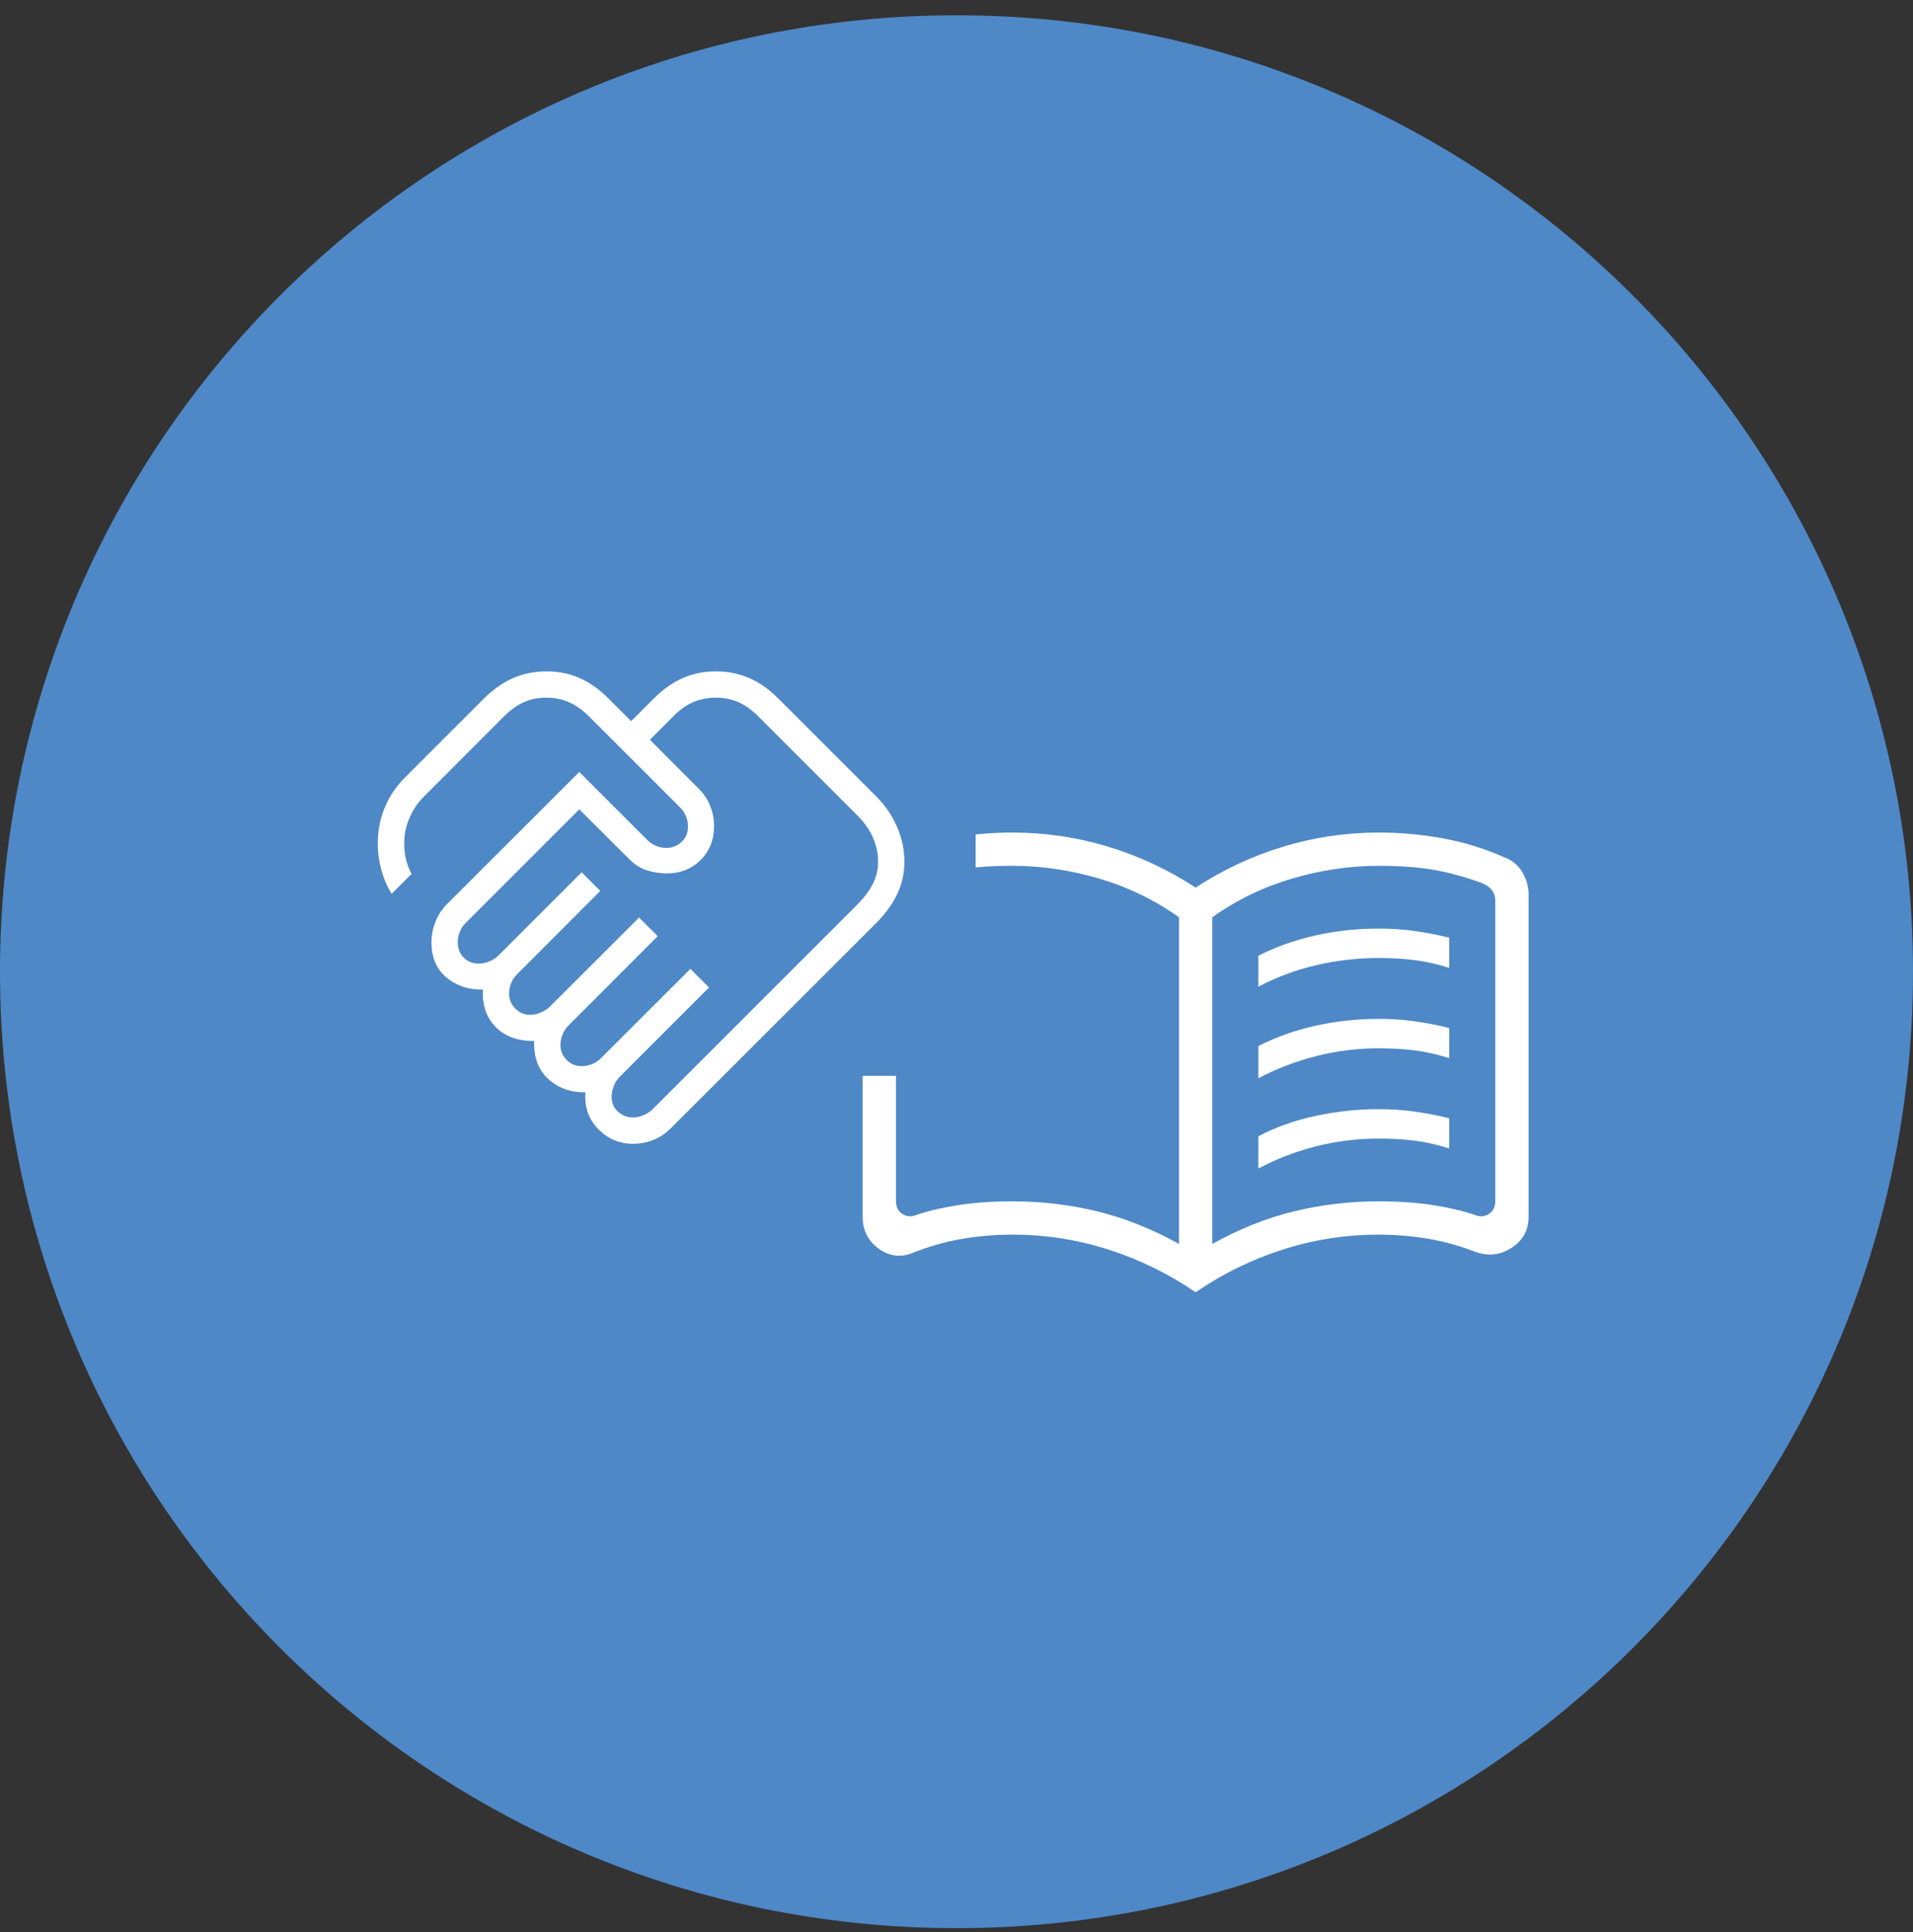
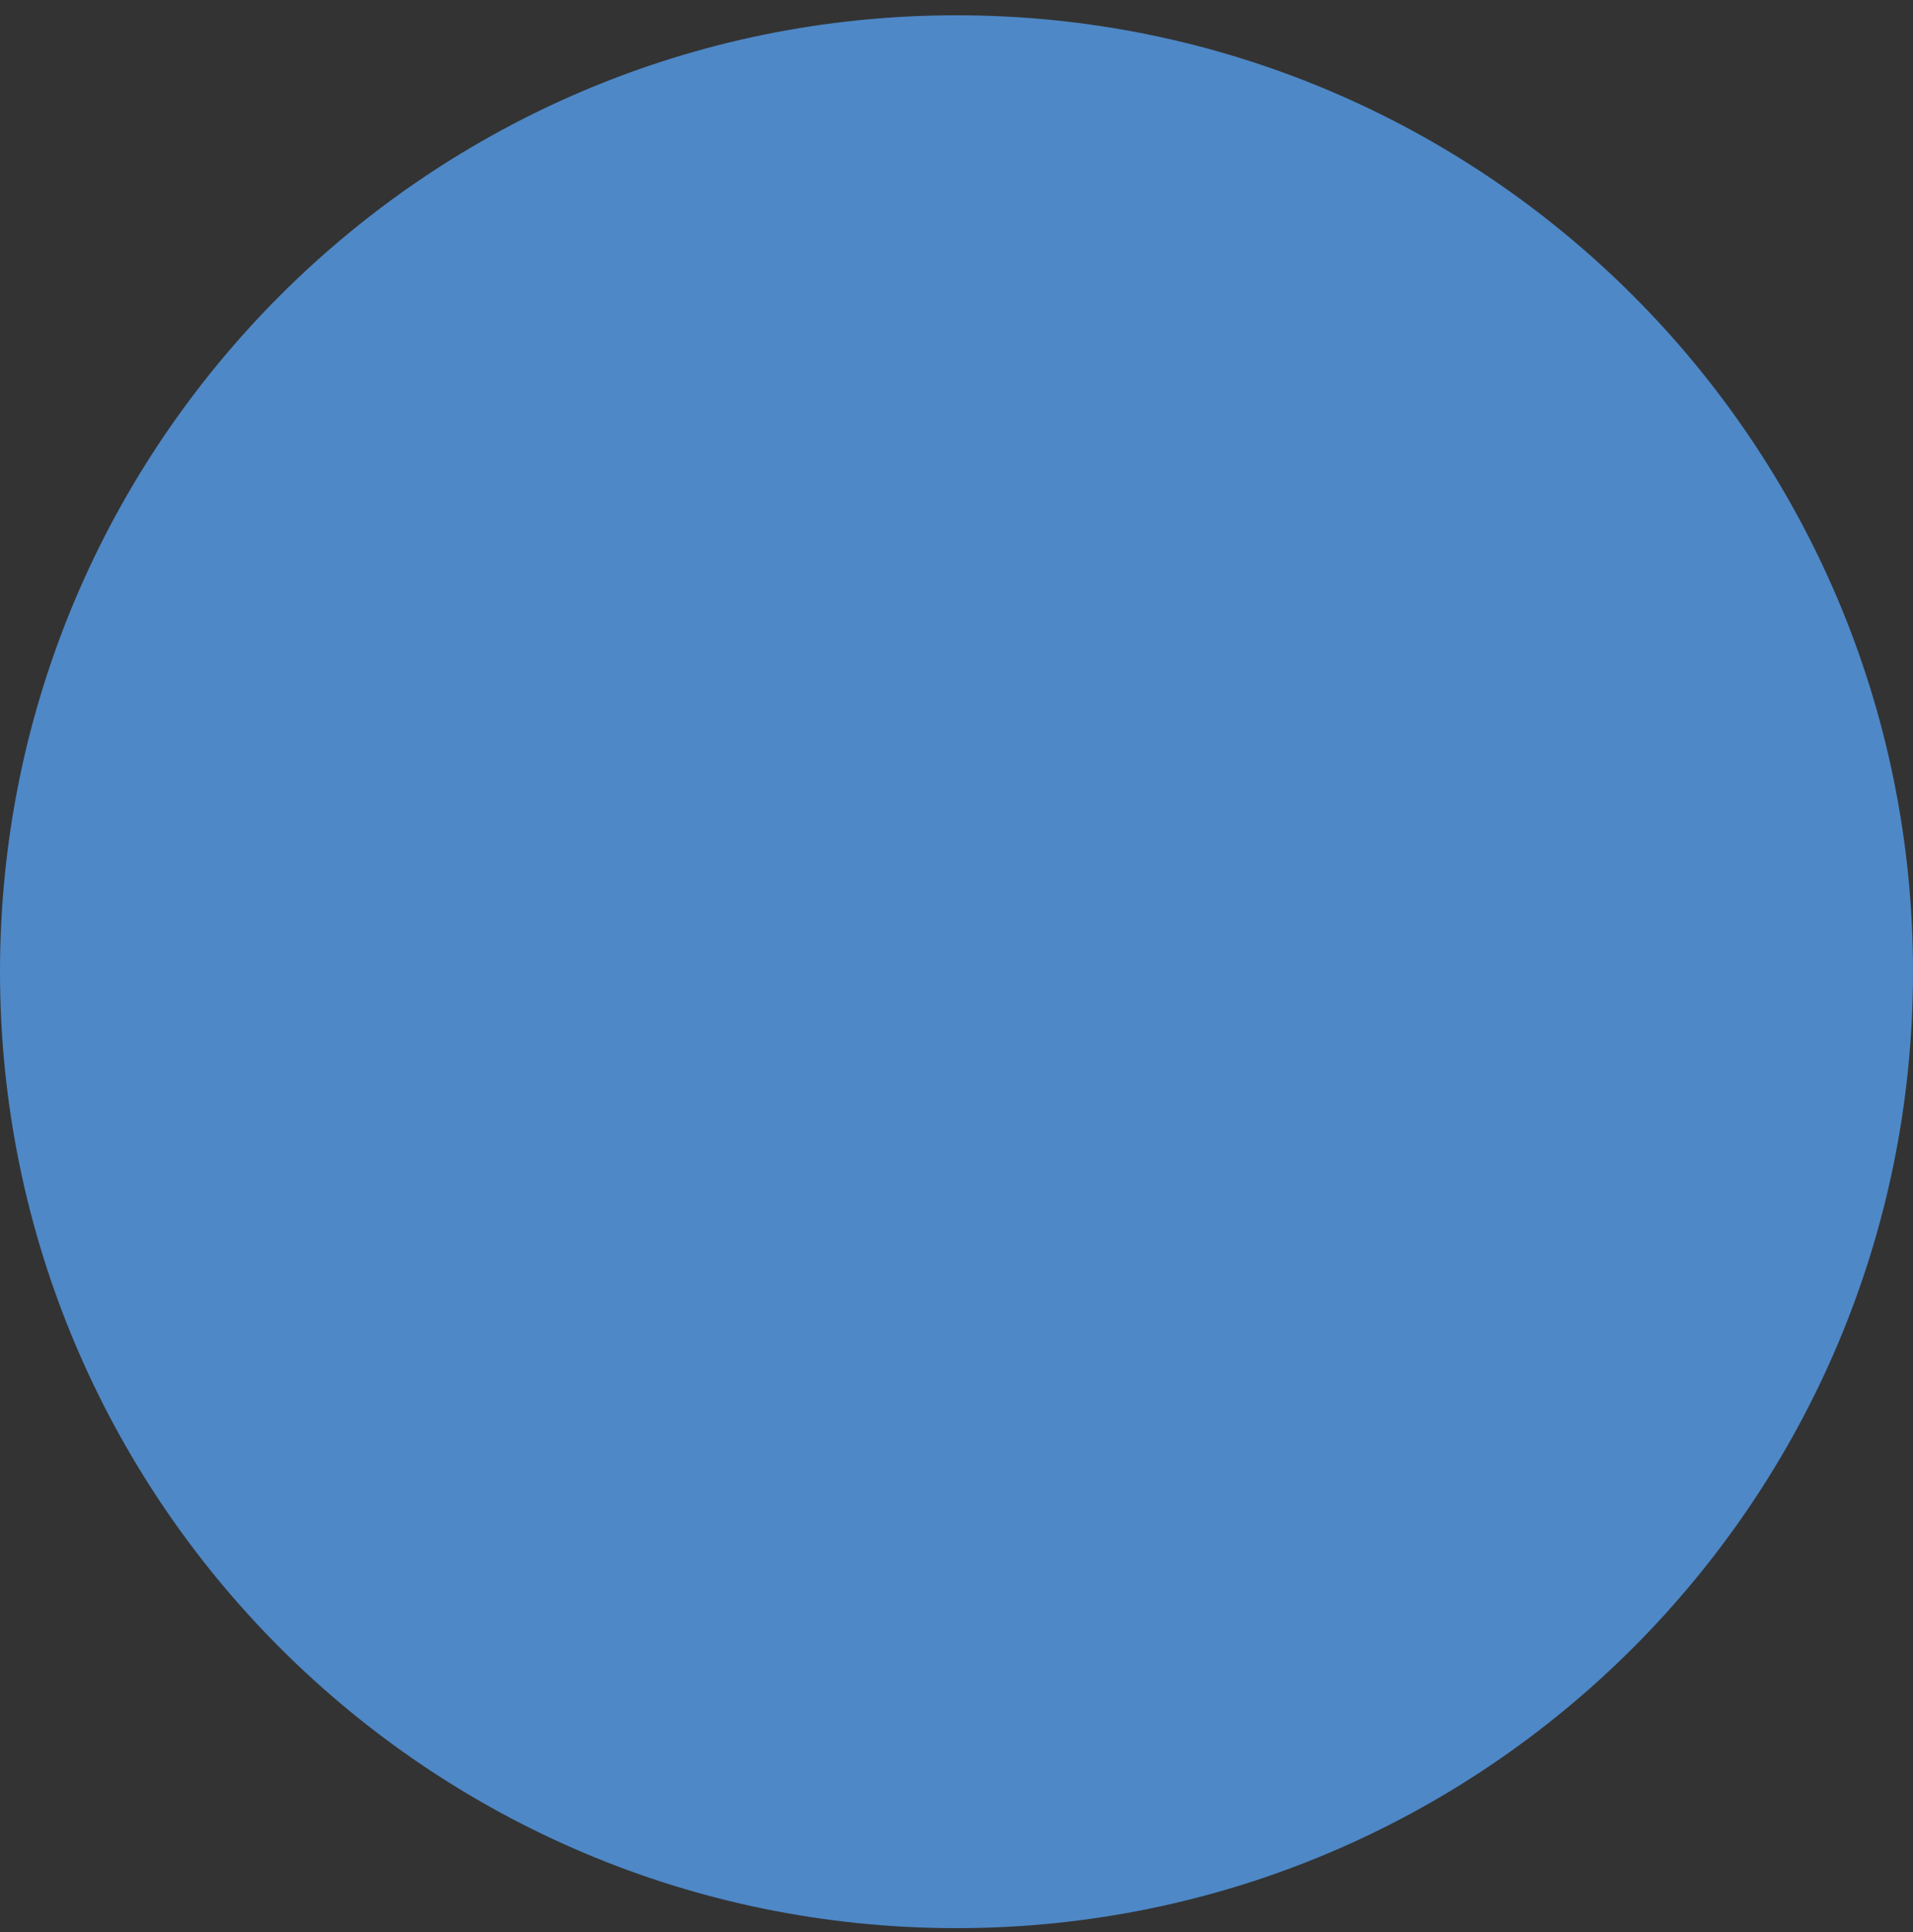
<svg xmlns="http://www.w3.org/2000/svg" width="100" height="101" viewBox="0 0 100 101" fill="none">
  <rect x="0" y="0" width="100" height="101" fill="#333333" stroke="none" />
  <path d="M100 50.799C100 78.413 77.614 100.799 50 100.799C22.386 100.799 0 78.413 0 50.799C0 23.185 22.386 0.799 50 0.799C77.614 0.799 100 23.185 100 50.799Z" fill="#4E88C7" />
  <g clip-path="url(#clip0_1_72)">
    <path d="M65.78 51.583V49.963C66.716 49.489 67.717 49.135 68.784 48.898C69.852 48.662 70.949 48.544 72.073 48.544C72.716 48.544 73.333 48.585 73.924 48.667C74.516 48.75 75.126 48.867 75.755 49.019V50.599C75.148 50.404 74.556 50.27 73.98 50.196C73.403 50.121 72.767 50.083 72.073 50.083C70.949 50.083 69.851 50.21 68.78 50.463C67.708 50.716 66.709 51.09 65.78 51.583ZM65.78 61.089V59.402C66.671 58.929 67.667 58.574 68.768 58.337C69.869 58.101 70.971 57.983 72.073 57.983C72.716 57.983 73.333 58.024 73.924 58.107C74.516 58.189 75.126 58.306 75.755 58.458V60.038C75.148 59.844 74.556 59.709 73.98 59.635C73.403 59.56 72.767 59.522 72.073 59.522C70.949 59.522 69.851 59.659 68.78 59.931C67.708 60.203 66.709 60.589 65.78 61.089ZM65.78 56.369V54.682C66.716 54.209 67.717 53.855 68.784 53.618C69.852 53.382 70.949 53.263 72.073 53.263C72.716 53.263 73.333 53.304 73.924 53.387C74.516 53.469 75.126 53.587 75.755 53.738V55.318C75.148 55.124 74.556 54.99 73.98 54.915C73.403 54.84 72.767 54.803 72.073 54.803C70.949 54.803 69.851 54.941 68.78 55.216C67.708 55.492 66.709 55.876 65.78 56.369ZM52.927 62.803C54.446 62.803 55.924 62.978 57.36 63.327C58.796 63.676 60.219 64.245 61.63 65.032V47.954C60.373 47.057 58.989 46.384 57.476 45.936C55.963 45.487 54.446 45.263 52.927 45.263C51.882 45.263 50.968 45.326 50.184 45.451C49.399 45.576 48.528 45.808 47.571 46.147C47.303 46.236 47.114 46.365 47.002 46.532C46.891 46.699 46.835 46.883 46.835 47.084V62.776C46.835 63.088 46.946 63.317 47.169 63.462C47.392 63.607 47.638 63.624 47.906 63.513C48.542 63.298 49.277 63.126 50.11 62.997C50.944 62.868 51.882 62.803 52.927 62.803ZM63.37 65.032C64.781 64.245 66.204 63.676 67.64 63.327C69.076 62.978 70.554 62.803 72.073 62.803C73.118 62.803 74.056 62.868 74.89 62.997C75.723 63.126 76.458 63.298 77.094 63.513C77.362 63.624 77.608 63.607 77.831 63.462C78.054 63.317 78.165 63.088 78.165 62.776V47.084C78.165 46.883 78.109 46.705 77.998 46.548C77.886 46.392 77.697 46.258 77.429 46.147C76.472 45.808 75.601 45.576 74.817 45.451C74.032 45.326 73.118 45.263 72.073 45.263C70.554 45.263 69.037 45.487 67.524 45.936C66.011 46.384 64.627 47.057 63.37 47.954V65.032ZM62.5 67.556C61.085 66.588 59.566 65.843 57.941 65.323C56.316 64.803 54.645 64.544 52.927 64.544C52.021 64.544 51.131 64.619 50.257 64.771C49.384 64.923 48.533 65.166 47.705 65.501C47.074 65.753 46.48 65.677 45.926 65.273C45.371 64.87 45.094 64.312 45.094 63.6V46.776C45.094 46.345 45.207 45.946 45.434 45.578C45.66 45.209 45.978 44.953 46.386 44.808C47.408 44.357 48.471 44.03 49.576 43.827C50.681 43.624 51.798 43.523 52.927 43.523C54.632 43.523 56.295 43.768 57.916 44.259C59.537 44.75 61.065 45.464 62.5 46.401C63.935 45.464 65.463 44.75 67.084 44.259C68.705 43.768 70.368 43.523 72.073 43.523C73.202 43.523 74.319 43.624 75.424 43.827C76.529 44.03 77.592 44.357 78.614 44.808C79.022 44.953 79.34 45.209 79.566 45.578C79.793 45.946 79.906 46.345 79.906 46.776V63.6C79.906 64.312 79.606 64.858 79.007 65.24C78.408 65.621 77.77 65.686 77.094 65.434C76.289 65.121 75.466 64.895 74.625 64.754C73.785 64.614 72.935 64.544 72.073 64.544C70.355 64.544 68.684 64.803 67.059 65.323C65.434 65.843 63.915 66.588 62.5 67.556Z" fill="white" />
  </g>
-   <path d="M27 40.24H51V56.24H27V40.24Z" fill="#4E88C7" />
  <g clip-path="url(#clip1_1_72)">
-     <path d="M33.09 58.42C33.27 58.42 33.454 58.379 33.642 58.298C33.831 58.217 33.983 58.118 34.1 58.002L44.82 47.282C45.165 46.937 45.432 46.584 45.62 46.222C45.807 45.861 45.901 45.464 45.901 45.032C45.901 44.595 45.807 44.17 45.62 43.759C45.432 43.347 45.165 42.971 44.82 42.631L39.663 37.475C39.323 37.129 38.974 36.876 38.615 36.715C38.256 36.553 37.858 36.473 37.421 36.473C36.989 36.473 36.588 36.553 36.218 36.715C35.848 36.876 35.499 37.129 35.171 37.475L33.973 38.673L36.517 41.224C36.79 41.492 36.994 41.797 37.128 42.139C37.261 42.481 37.328 42.828 37.328 43.181C37.328 43.897 37.094 44.489 36.627 44.957C36.158 45.425 35.567 45.659 34.851 45.659C34.498 45.659 34.154 45.605 33.818 45.498C33.483 45.39 33.181 45.202 32.913 44.934L30.282 42.311L24.345 48.248C24.206 48.387 24.102 48.545 24.032 48.722C23.962 48.899 23.928 49.078 23.928 49.257C23.928 49.582 24.032 49.849 24.24 50.06C24.448 50.271 24.714 50.376 25.038 50.376C25.218 50.376 25.402 50.335 25.591 50.254C25.779 50.173 25.932 50.075 26.048 49.958L30.406 45.601L31.379 46.574L27.029 50.931C26.89 51.071 26.785 51.229 26.716 51.406C26.646 51.583 26.612 51.761 26.612 51.941C26.612 52.248 26.72 52.51 26.937 52.727C27.154 52.944 27.415 53.052 27.722 53.052C27.902 53.052 28.086 53.011 28.275 52.93C28.463 52.849 28.616 52.751 28.732 52.634L33.407 47.967L34.38 48.94L29.713 53.615C29.592 53.731 29.492 53.884 29.413 54.073C29.335 54.261 29.295 54.446 29.295 54.625C29.295 54.932 29.404 55.194 29.62 55.41C29.837 55.628 30.099 55.736 30.406 55.736C30.586 55.736 30.764 55.701 30.942 55.632C31.119 55.562 31.277 55.457 31.416 55.318L36.091 50.651L37.064 51.624L32.389 56.299C32.25 56.438 32.146 56.605 32.076 56.8C32.006 56.995 31.971 57.173 31.971 57.336C31.971 57.66 32.086 57.922 32.314 58.121C32.542 58.32 32.801 58.42 33.09 58.42ZM33.082 59.795C32.375 59.795 31.77 59.536 31.267 59.019C30.764 58.501 30.543 57.863 30.604 57.103C29.825 57.112 29.176 56.879 28.658 56.405C28.14 55.931 27.894 55.269 27.92 54.419C27.071 54.428 26.401 54.185 25.912 53.691C25.423 53.196 25.2 52.544 25.245 51.735C24.479 51.744 23.839 51.529 23.325 51.09C22.81 50.651 22.553 50.04 22.553 49.257C22.553 48.905 22.621 48.552 22.758 48.199C22.894 47.845 23.096 47.534 23.364 47.266L30.282 40.357L33.833 43.908C33.949 44.03 34.093 44.13 34.264 44.208C34.435 44.287 34.628 44.326 34.843 44.326C35.137 44.326 35.397 44.223 35.623 44.018C35.849 43.813 35.962 43.545 35.962 43.215C35.962 43 35.922 42.807 35.844 42.636C35.765 42.465 35.665 42.322 35.544 42.205L30.813 37.475C30.473 37.129 30.119 36.876 29.752 36.715C29.384 36.553 28.982 36.473 28.545 36.473C28.113 36.473 27.72 36.553 27.368 36.715C27.015 36.876 26.666 37.129 26.32 37.475L22.135 41.668C21.84 41.963 21.602 42.314 21.421 42.721C21.239 43.128 21.143 43.549 21.133 43.982C21.122 44.292 21.149 44.591 21.212 44.877C21.276 45.164 21.376 45.433 21.514 45.685L20.472 46.727C20.241 46.359 20.06 45.934 19.93 45.454C19.799 44.974 19.739 44.483 19.75 43.982C19.76 43.358 19.885 42.76 20.125 42.188C20.365 41.616 20.708 41.107 21.154 40.661L25.313 36.502C25.793 36.028 26.3 35.675 26.835 35.444C27.37 35.213 27.949 35.098 28.571 35.098C29.193 35.098 29.767 35.213 30.294 35.444C30.82 35.675 31.32 36.028 31.794 36.502L32.992 37.7L34.19 36.502C34.669 36.028 35.172 35.675 35.698 35.444C36.224 35.213 36.799 35.098 37.421 35.098C38.043 35.098 38.622 35.213 39.157 35.444C39.692 35.675 40.197 36.028 40.671 36.502L45.793 41.624C46.267 42.098 46.633 42.63 46.89 43.221C47.148 43.811 47.276 44.418 47.276 45.04C47.276 45.662 47.148 46.237 46.89 46.763C46.633 47.289 46.267 47.789 45.793 48.263L35.073 58.975C34.788 59.261 34.477 59.469 34.141 59.599C33.805 59.73 33.452 59.795 33.082 59.795Z" fill="white" />
-   </g>
+     </g>
  <defs>
    <clipPath id="clip0_1_72">
-       <rect width="37" height="25.064" fill="white" transform="translate(44 43.24)" />
-     </clipPath>
+       </clipPath>
    <clipPath id="clip1_1_72">
      <rect width="29" height="25" fill="white" transform="translate(19 35)" />
    </clipPath>
  </defs>
</svg>